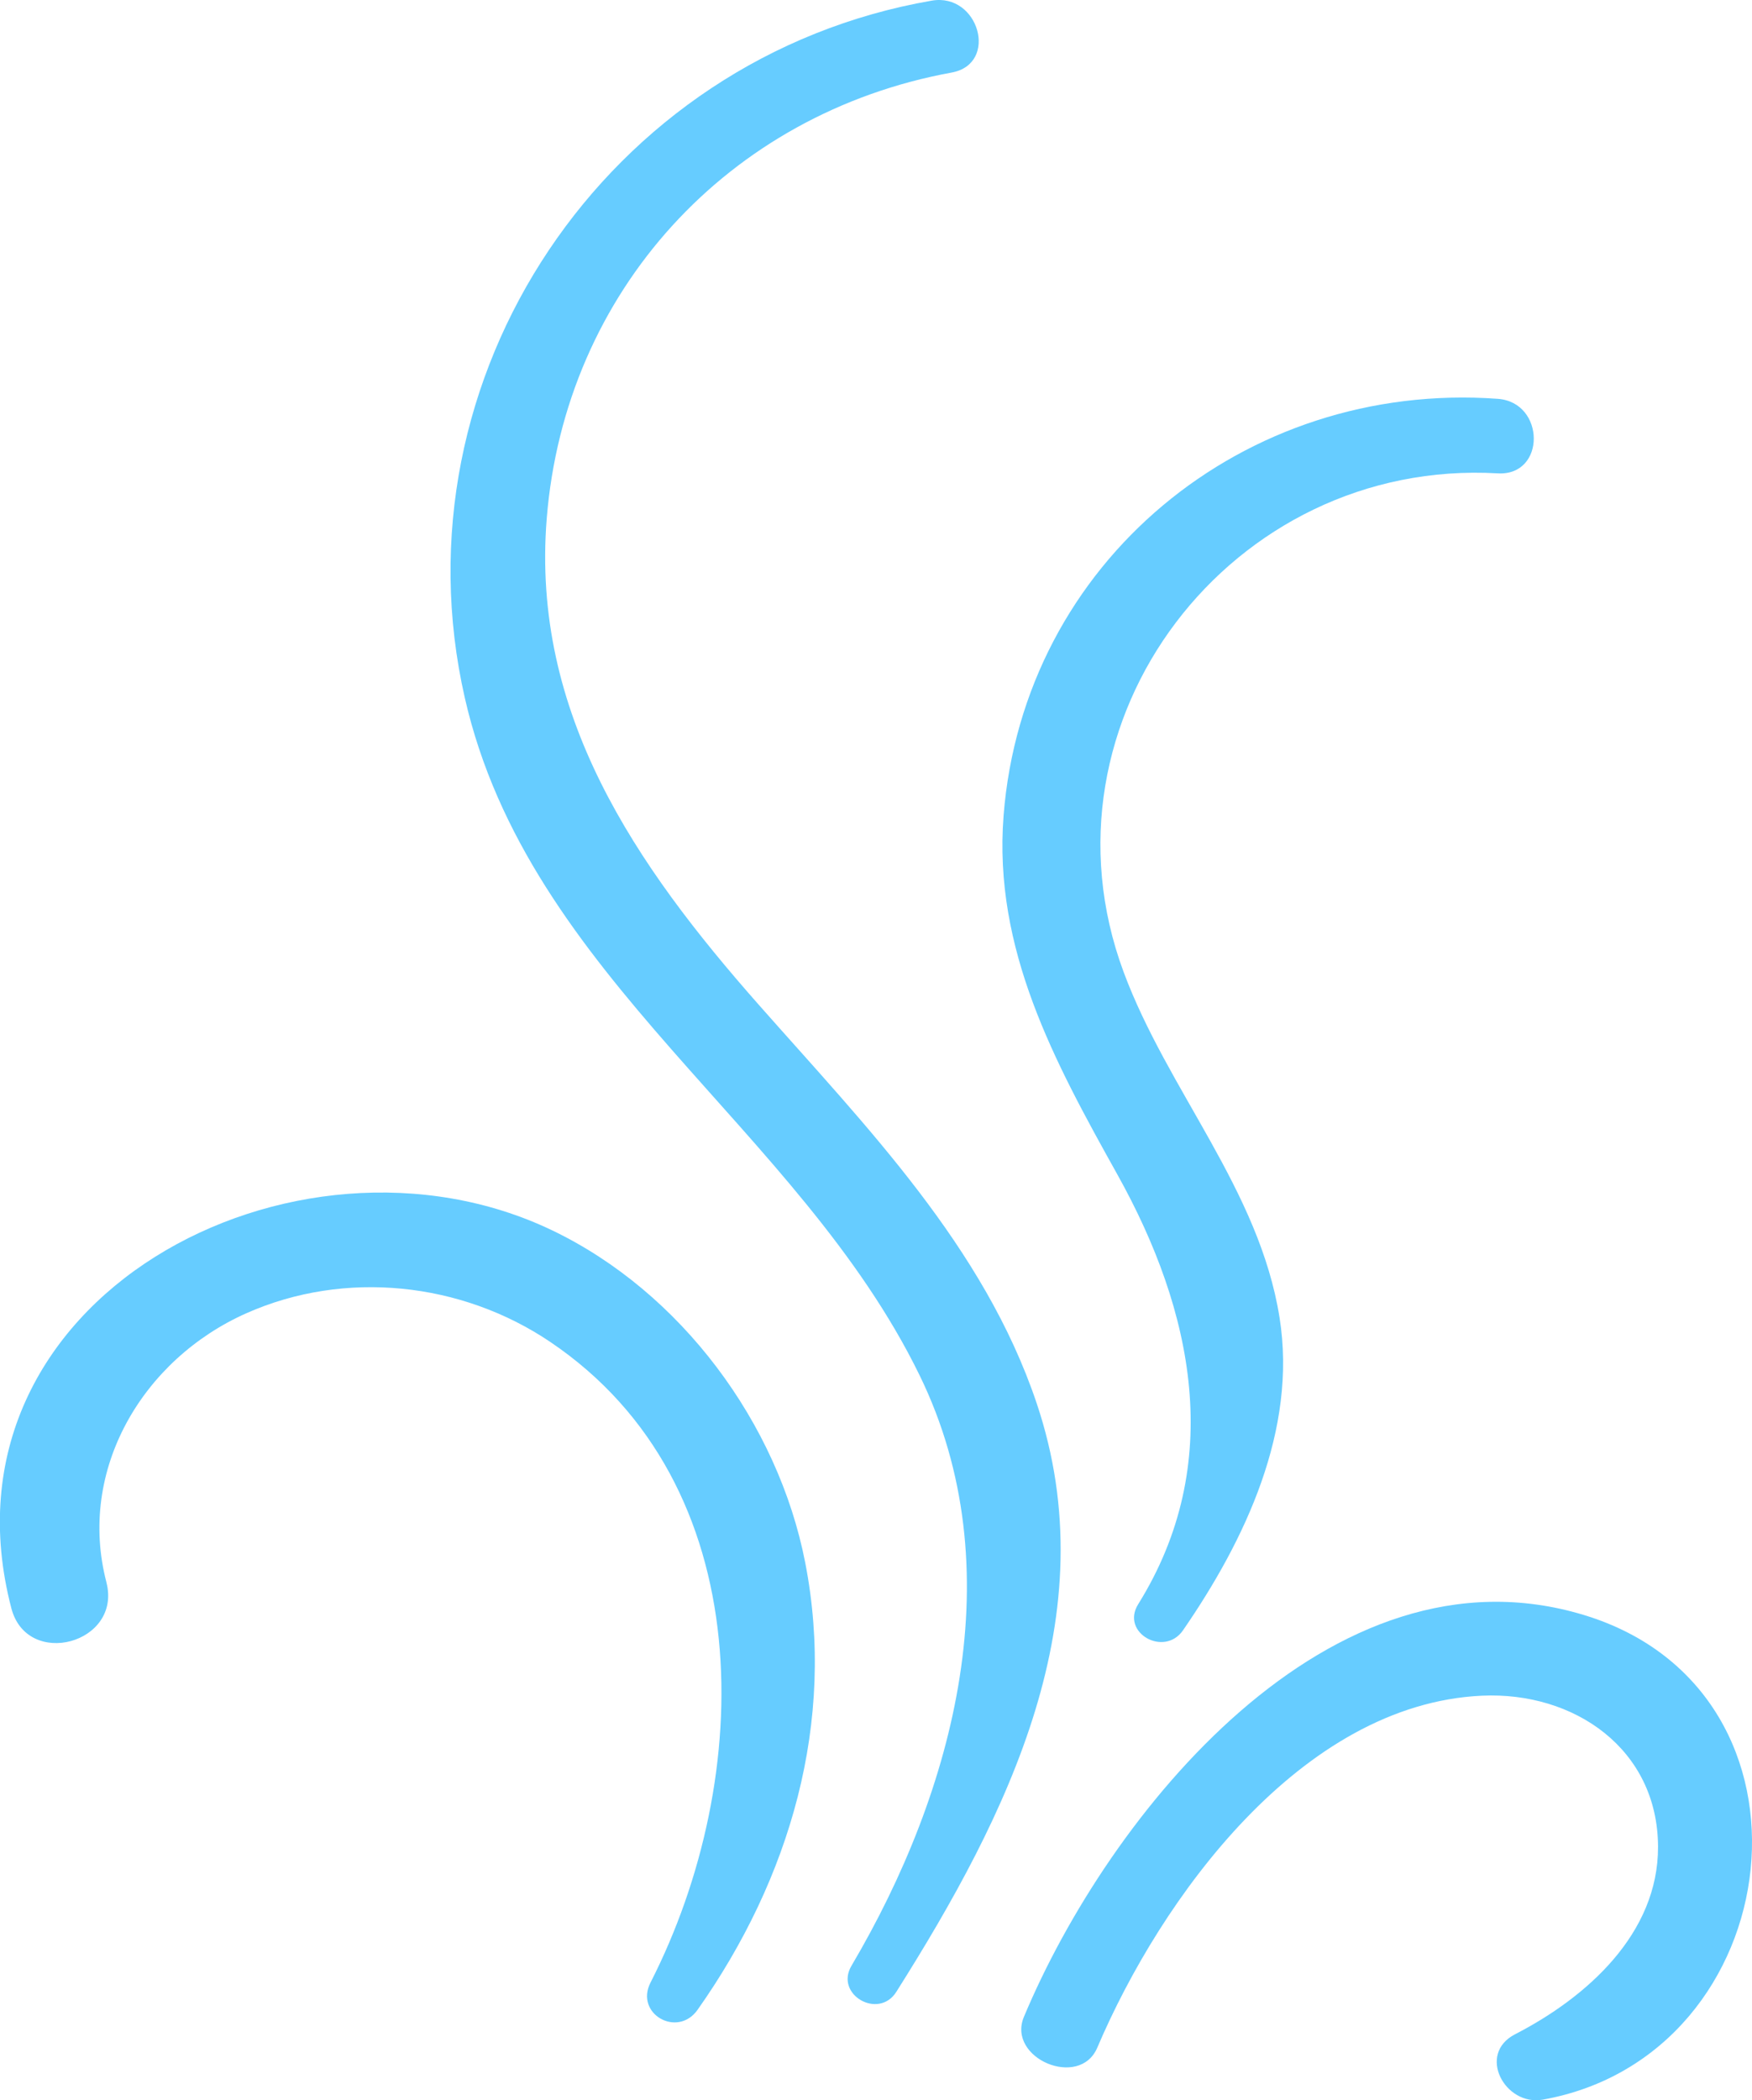
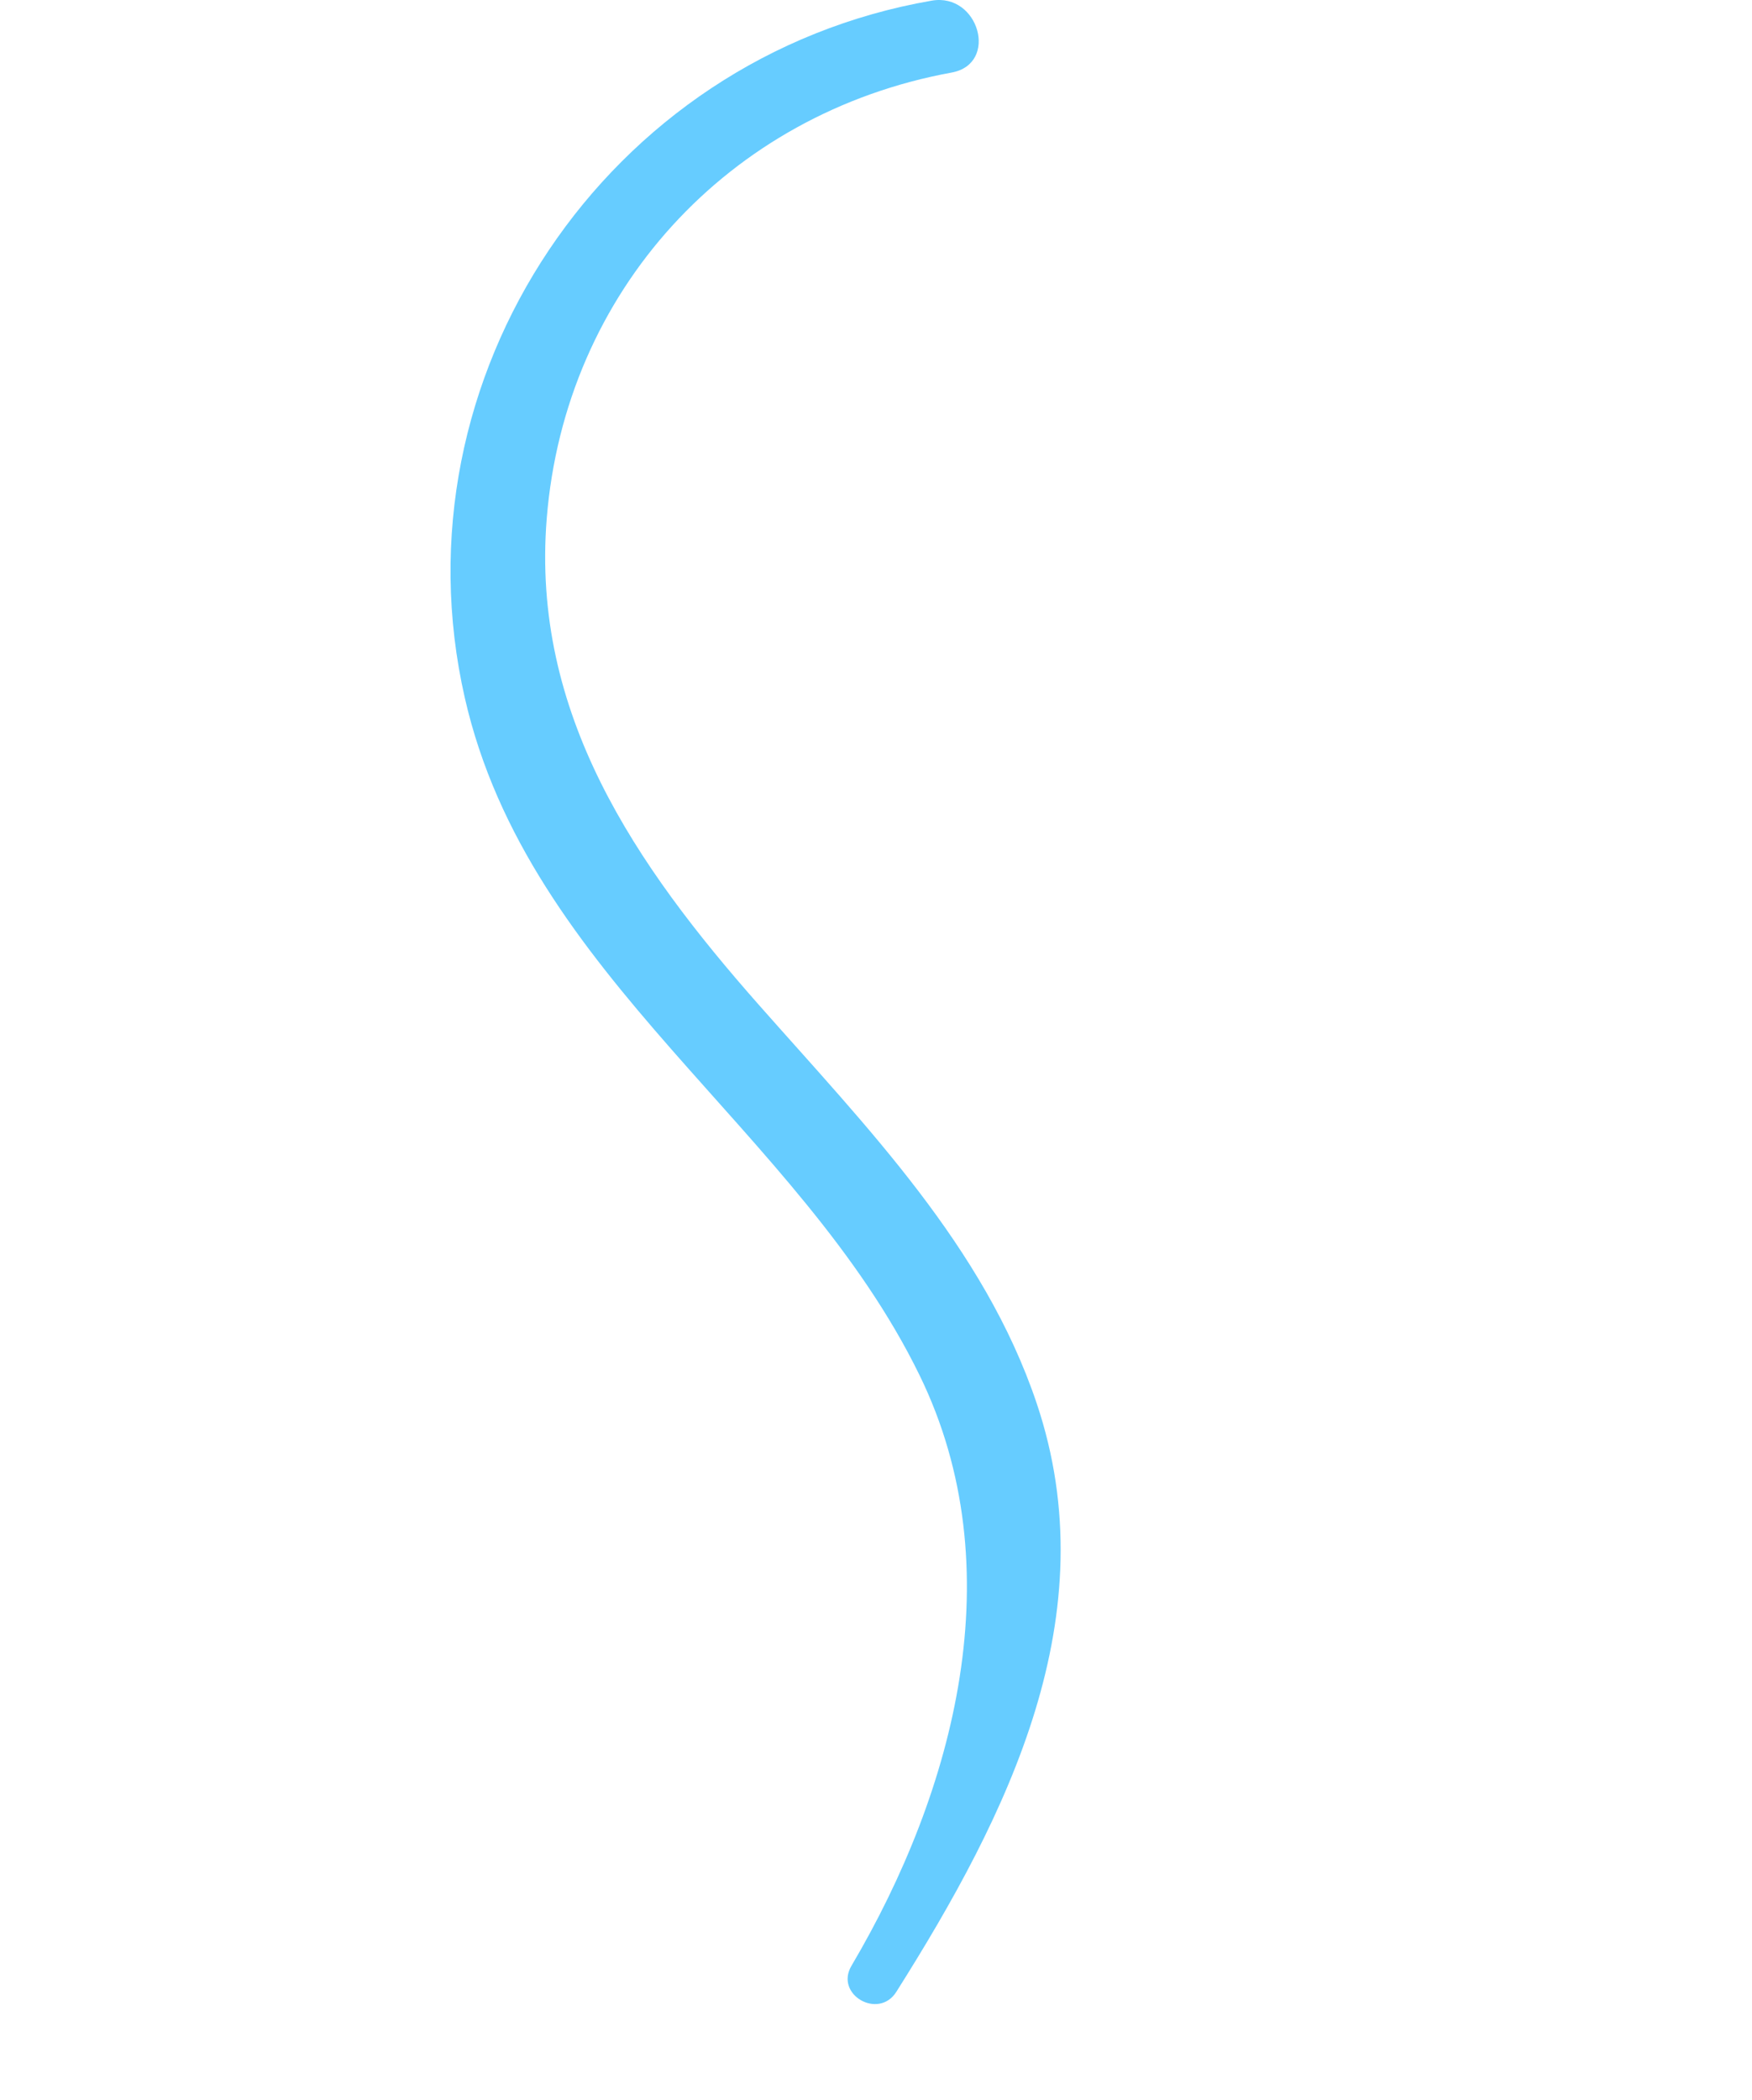
<svg xmlns="http://www.w3.org/2000/svg" width="106" height="127" viewBox="0 0 106 127" fill="none">
  <g clip-path="url(#clip0_1081_3947)">
    <path d="M56.37 0.039C36.7 3.442 23.702 22.796 28.122 42.199C31.974 59.112 48.348 68.215 55.643 83.176C61.329 94.839 57.784 108.257 51.515 118.874C50.486 120.616 53.157 122.149 54.229 120.449C61.007 109.718 67.032 97.666 62.72 84.853C59.53 75.374 52.403 68.117 45.915 60.769C38.443 52.309 32.128 43.144 33.079 31.347C34.184 17.648 44.043 6.858 57.577 4.387C60.451 3.86 59.224 -0.454 56.37 0.039Z" fill="#66CCFF" />
-     <path d="M90.617 24.117C75.268 23.005 61.912 34.011 60.718 49.332C60.09 57.396 63.79 64.188 67.595 71.007C72.219 79.29 74.147 88.527 68.862 97.009C67.786 98.739 70.443 100.226 71.575 98.585C75.344 93.12 78.494 86.458 77.416 79.675C76.182 71.925 70.647 65.963 67.977 58.765C62.337 43.559 74.515 27.696 90.617 28.624C93.54 28.794 93.507 24.326 90.617 24.117Z" fill="#66CCFF" />
-     <path d="M6.439 95.682C4.666 88.89 8.629 82.199 14.911 79.41C20.87 76.766 27.921 77.528 33.285 81.143C46.072 89.759 45.68 107.509 39.359 119.884C38.389 121.78 40.991 123.254 42.204 121.535C47.798 113.611 50.597 104.122 48.716 94.486C47.075 86.069 41.201 78.132 33.4 74.396C17.881 66.966 -4.213 78.479 0.687 97.254C1.65 100.942 7.402 99.379 6.436 95.679L6.439 95.682Z" fill="#66CCFF" />
-     <path d="M66.388 123.823C70.242 114.775 78.721 103.05 89.649 102.54C95.257 102.279 100.295 105.77 100.315 111.67C100.335 116.926 96.007 120.78 91.662 123.015C89.34 124.212 91.05 127.373 93.339 126.967C108.323 124.297 111.062 102.292 95.839 97.663C80.467 92.989 67.059 109.744 61.948 121.963C60.902 124.467 65.316 126.343 66.388 123.823Z" fill="#66CCFF" />
  </g>
  <defs>
    <clipPath id="clip0_1081_3947">
      <rect width="106" height="127" fill="white" />
    </clipPath>
  </defs>
</svg>